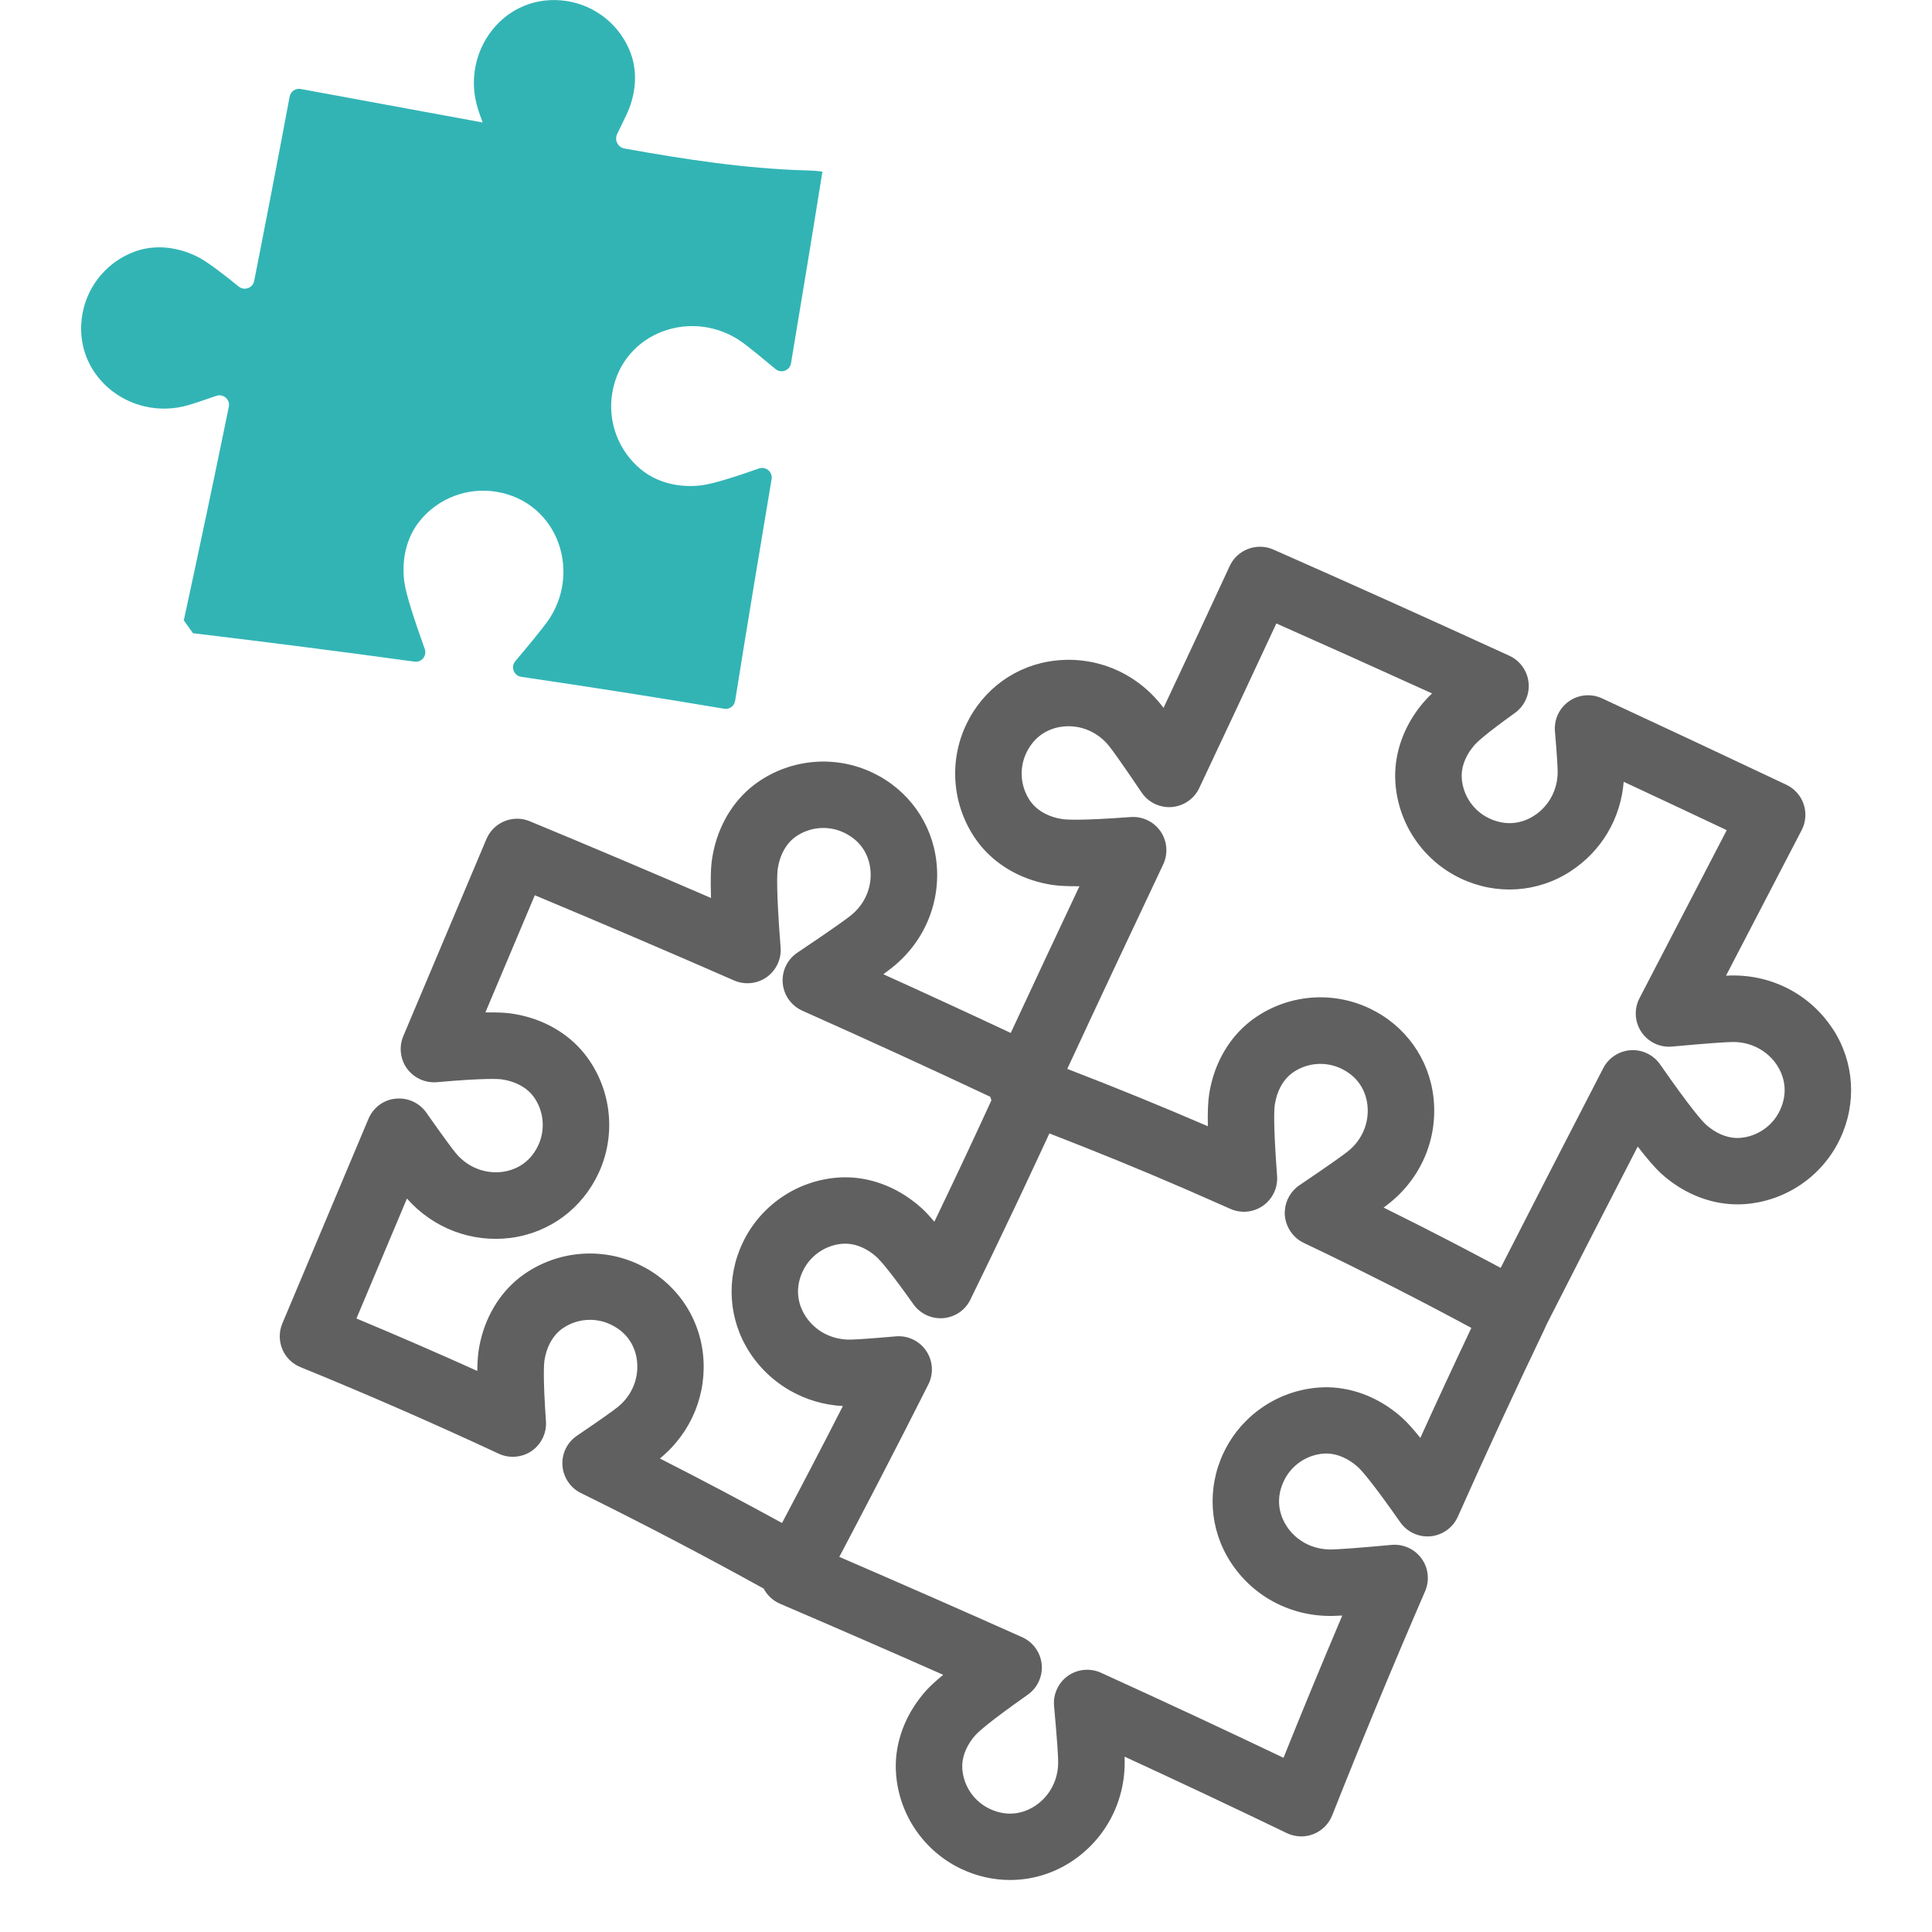
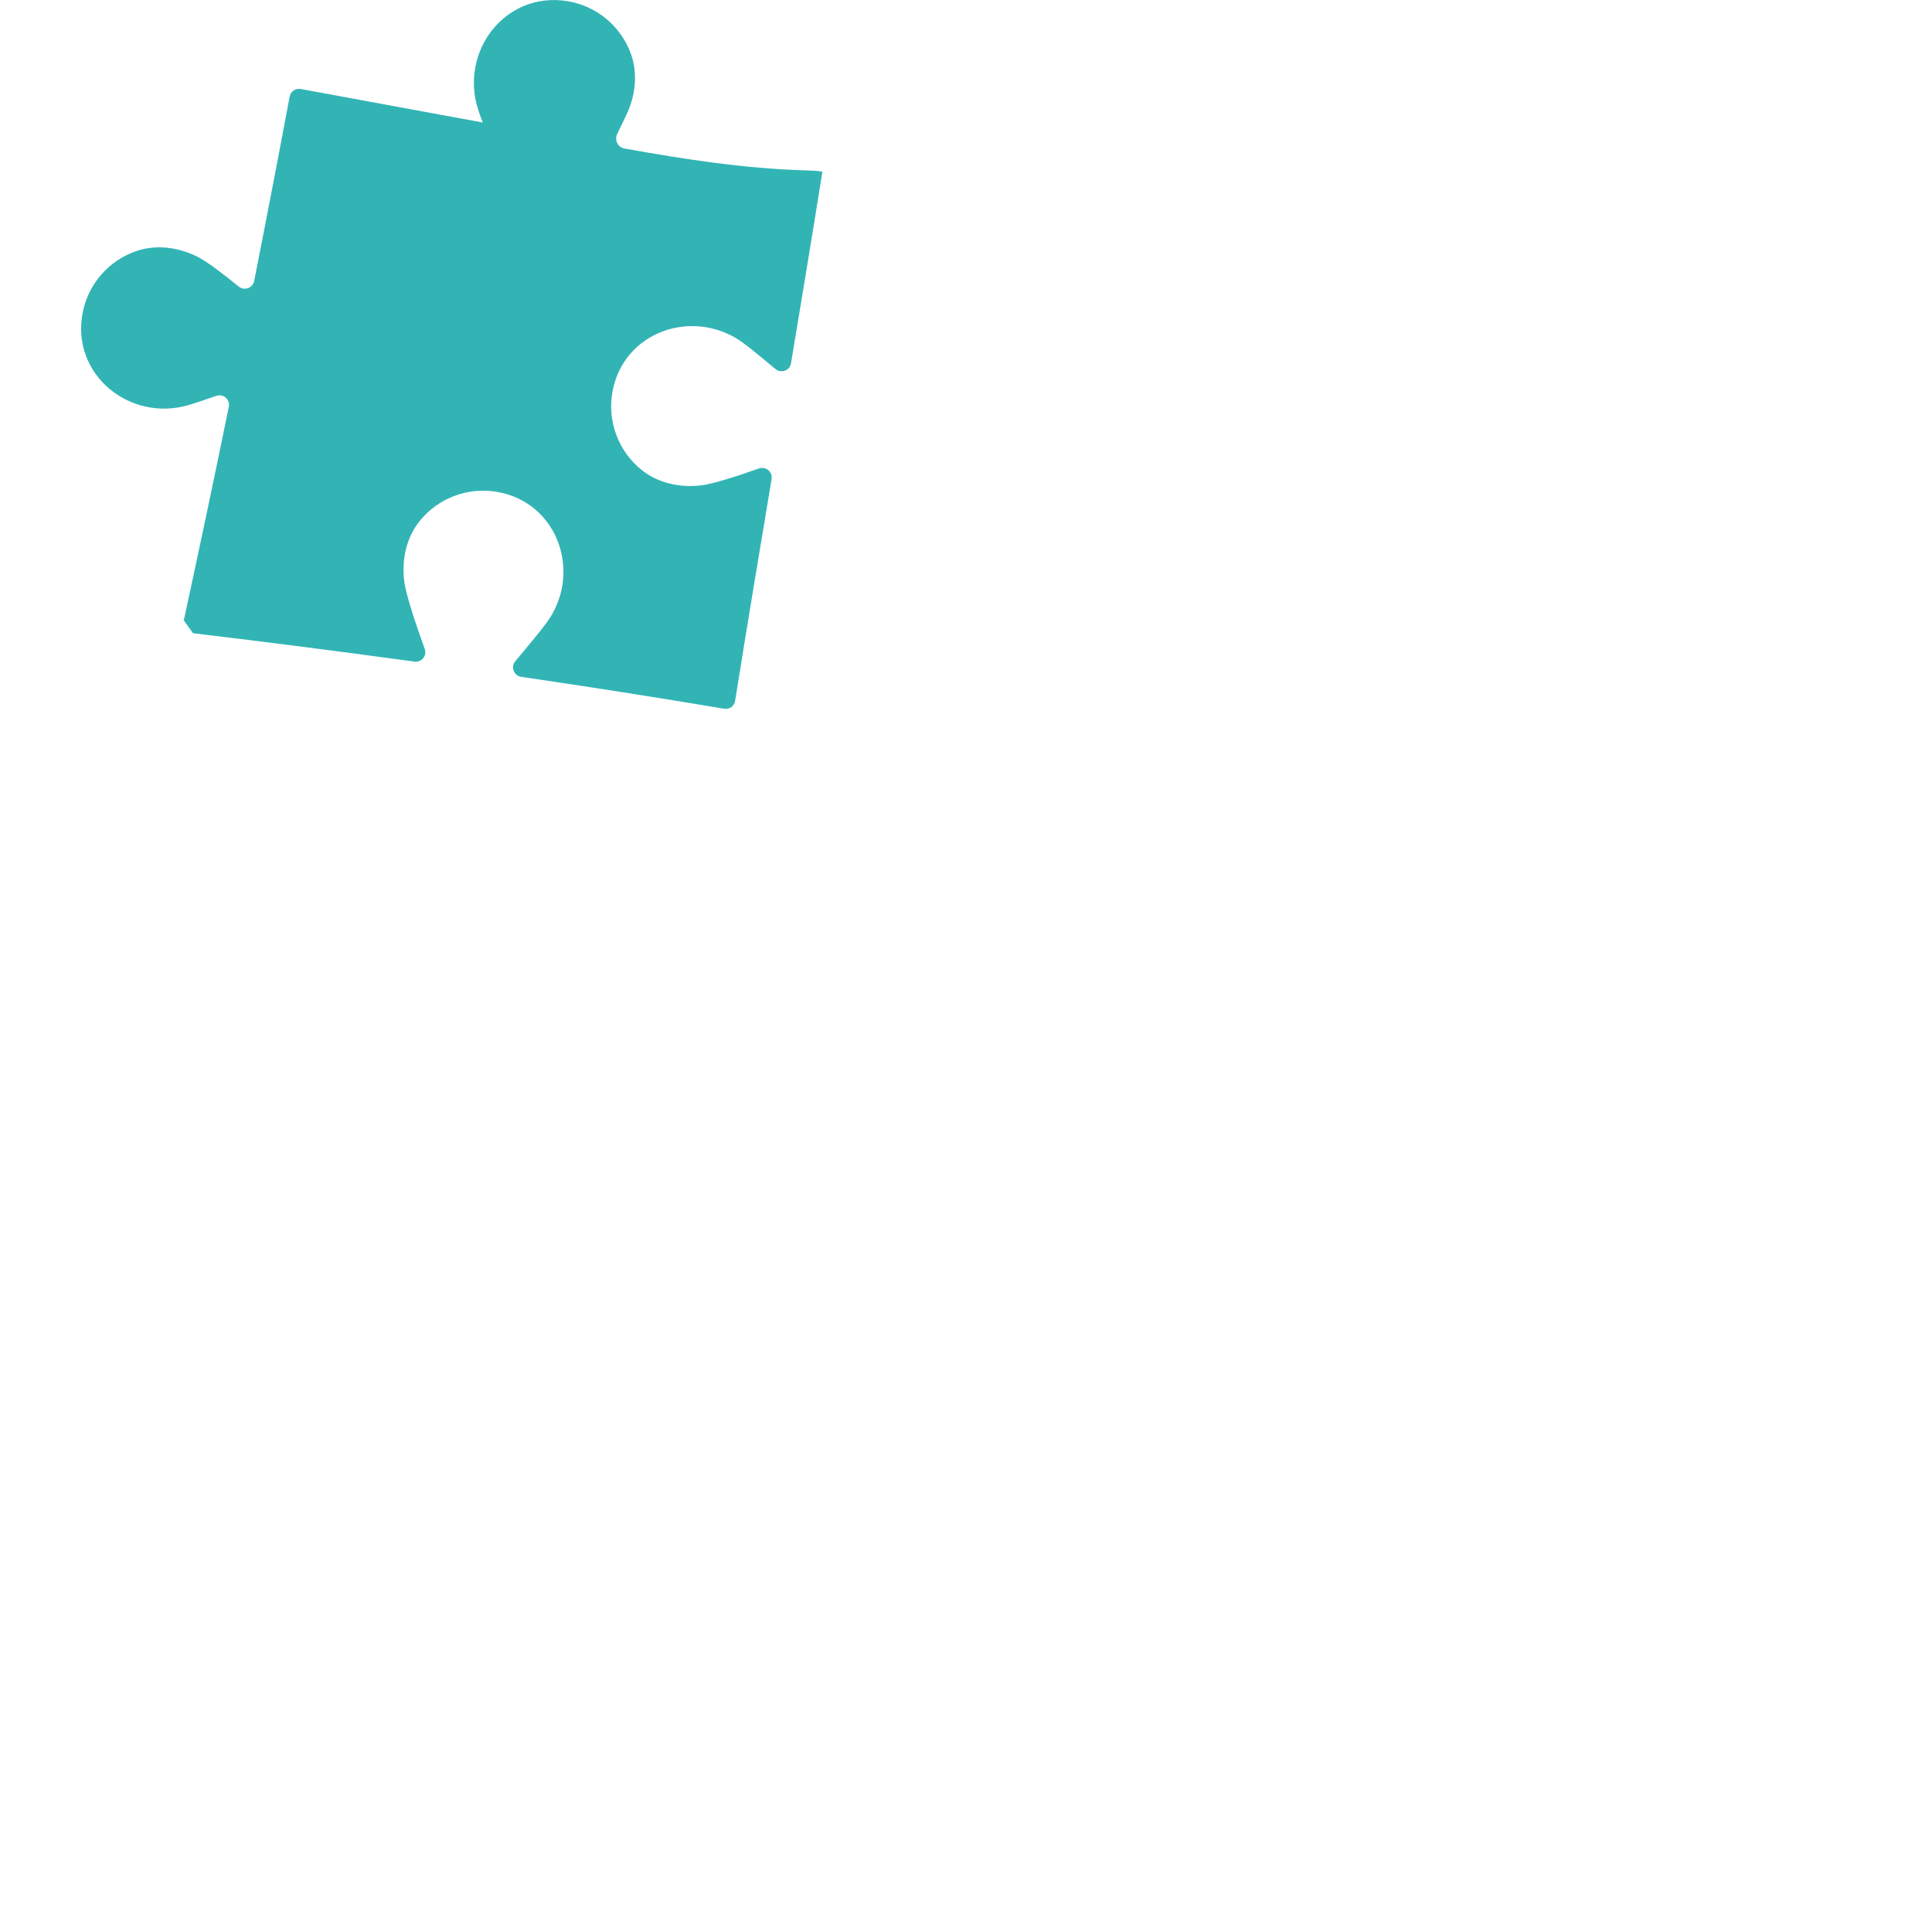
<svg xmlns="http://www.w3.org/2000/svg" id="Calque_1" data-name="Calque 1" viewBox="0 0 500 500">
  <defs>
    <style> .cls-1 { fill: #616060; } .cls-2 { fill: #32b4b5; } </style>
  </defs>
-   <path class="cls-1" d="M474.37,266.38c-5.79-8.94-15.68-14.14-26.42-13.92-.37,0-.79.02-1.26.04,6.52-12.57,13.05-25.12,19.58-37.66,1.07-2.06,1.26-4.51.52-6.71-.74-2.2-2.37-4.03-4.47-5.03-16.29-7.71-32.34-15.23-47.72-22.37-2.77-1.28-6.05-1-8.55.76-2.5,1.75-3.9,4.73-3.63,7.78.53,6.21.67,8.97.7,10.19.1,4.75-2.17,9.1-6.07,11.63-2.07,1.34-6.33,3.22-11.65.7-4.06-1.92-6.78-5.9-7.1-10.38-.18-2.57.76-5.34,2.65-7.8.25-.32.5-.63.78-.94.58-.64,2.74-2.71,10.33-8.16,2.48-1.78,3.84-4.78,3.54-7.81-.3-3.04-2.2-5.72-4.98-6.99-21.69-9.94-41.67-18.93-61.09-27.49-4.26-1.88-9.33.03-11.28,4.26-5.08,11-10.69,23.02-17.13,36.72-.16-.21-.31-.41-.45-.59-6.63-8.47-16.92-12.84-27.49-11.66-10.07,1.1-18.71,7.28-23.11,16.53-4.6,9.65-3.62,21.08,2.54,29.83,3.91,5.54,9.98,9.52,17.08,11.19.82.2,1.68.36,2.55.5,1.71.27,4.06.38,7.12.36-5.42,11.51-11.58,24.61-17.78,37.97-10.6-4.98-21.65-10.07-32.98-15.2.84-.61,1.54-1.13,2.08-1.56,8.47-6.63,12.84-16.91,11.67-27.49-1.11-10.08-7.29-18.72-16.53-23.11-9.65-4.6-21.08-3.62-29.83,2.54-5.54,3.91-9.52,9.99-11.2,17.13-.19.83-.35,1.65-.49,2.5-.36,2.29-.45,5.57-.29,10.26-15.32-6.63-31.09-13.31-46.9-19.86-4.35-1.81-9.38.25-11.22,4.6-6.62,15.66-13.21,31.3-19.8,46.93l-1.72,4.09c-1.17,2.76-.79,5.99.98,8.41,1.77,2.42,4.74,3.76,7.71,3.5,12.44-1.1,15.94-.84,16.71-.74.41.06.82.13,1.23.22,3.04.66,5.55,2.17,7.07,4.24,2.65,3.63,3.14,8.42,1.28,12.51-2.43,5.33-6.9,6.66-9.34,6.98-4.61.59-9.15-1.27-12.14-4.96-.9-1.11-2.93-3.81-7.54-10.37-1.8-2.56-4.85-3.93-7.95-3.61-3.1.29-5.78,2.29-7.02,5.21l-22.29,52.96c-.89,2.1-.89,4.52-.02,6.63.89,2.14,2.56,3.8,4.7,4.67,17.09,6.96,34.36,14.5,51.32,22.41,2.74,1.28,6,1.01,8.51-.7,2.5-1.72,3.92-4.66,3.71-7.68-.79-11.39-.53-14.84-.38-15.8.06-.4.14-.8.23-1.19.71-3.04,2.27-5.52,4.37-7,3.67-2.59,8.47-3,12.53-1.07,5.31,2.52,6.55,7.01,6.82,9.46.51,4.59-1.4,9.07-5.11,12l-.08.06c-1.12.87-3.82,2.84-10.36,7.27-2.53,1.71-3.97,4.67-3.75,7.71.21,3.04,2.04,5.77,4.78,7.12,15.96,7.86,31.84,16.18,47.29,24.72.91,1.73,2.39,3.13,4.21,3.91,14.31,6.14,28.52,12.33,42.26,18.41-1.93,1.59-3.37,2.92-4.39,4.04-.6.66-1.15,1.33-1.65,1.99-4.46,5.81-6.66,12.73-6.17,19.5.75,10.67,7.23,20.14,16.9,24.71,4.04,1.91,8.34,2.86,12.61,2.86,5.5,0,10.95-1.57,15.74-4.67,8.94-5.79,14.14-15.67,13.92-26.42,0-.25-.01-.53-.02-.83,14.8,6.82,28.54,13.3,41.99,19.79,1.69.81,3.63,1.05,5.46.68h0c.48-.1.95-.24,1.41-.42,2.22-.87,3.99-2.63,4.87-4.85,7.54-19.05,15.63-38.57,24.05-58.02,1.2-2.77.85-6.02-.93-8.46-1.77-2.45-4.74-3.8-7.75-3.52-9.87.91-13.91,1.15-15.56,1.18-4.76.08-9.11-2.17-11.63-6.07-1.34-2.07-3.21-6.33-.7-11.64,1.93-4.07,5.9-6.79,10.38-7.1,2.57-.18,5.34.77,7.82,2.67.31.24.62.49.93.77.97.87,3.7,3.9,11,14.33,1.77,2.53,4.79,3.92,7.87,3.63,3.08-.3,5.77-2.24,7.03-5.06,7.4-16.6,14.99-33.02,22.55-48.8.12-.25.22-.5.32-.76,7.16-14.1,14.71-28.84,23.69-46.24,2.58,3.35,4.56,5.61,6.19,7.09.66.6,1.33,1.15,1.97,1.64,5.81,4.46,12.74,6.65,19.49,6.17,10.67-.76,20.14-7.23,24.71-16.89,4.38-9.25,3.7-19.85-1.81-28.36ZM429.63,275.46c-1.71-2.46-4.62-3.86-7.62-3.67-3,.2-5.71,1.98-7.08,4.63-9.89,19.14-18.59,36.07-26.56,51.71-.37-.2-.75-.4-1.12-.6-.59-.32-1.19-.63-1.78-.95-2.35-1.25-4.7-2.5-7.07-3.73-.79-.42-1.59-.83-2.38-1.24-2.27-1.18-4.53-2.34-6.81-3.5-.74-.38-1.48-.76-2.22-1.13-2.97-1.5-5.94-2.99-8.91-4.46.47-.35.88-.66,1.24-.94,8.47-6.63,12.84-16.91,11.67-27.49-1.11-10.08-7.29-18.72-16.53-23.11-9.66-4.6-21.08-3.63-29.83,2.54-5.55,3.91-9.52,9.97-11.2,17.09-.2.81-.36,1.67-.5,2.55-.3,1.94-.41,4.66-.34,8.31-12-5.18-24.23-10.17-36.38-14.84,8.08-17.42,16.35-34.98,24.83-52.93,1.3-2.76,1.04-6.03-.69-8.54-1.72-2.51-4.67-3.93-7.72-3.71-12.45.92-16.47.72-17.76.52-.39-.06-.78-.14-1.2-.23-3.03-.71-5.51-2.26-6.99-4.36-2.59-3.67-3-8.48-1.07-12.53,2.52-5.29,7.01-6.55,9.46-6.82,4.62-.51,9.13,1.42,12.06,5.17.95,1.21,3.16,4.25,8.32,11.9,1.73,2.56,4.72,4,7.79,3.76,3.08-.24,5.81-2.12,7.12-4.91,5.44-11.54,12.61-26.78,19.96-42.6,13.01,5.77,26.21,11.7,40.3,18.11-.65.6-1.19,1.16-1.66,1.68-.56.62-1.12,1.29-1.66,1.99-4.46,5.81-6.65,12.73-6.17,19.49.75,10.67,7.23,20.14,16.9,24.72,9.25,4.38,19.85,3.7,28.36-1.81,8.04-5.21,13.05-13.64,13.82-23.21,8.78,4.1,17.69,8.28,26.67,12.52-7.53,14.48-15.06,28.98-22.58,43.49-1.45,2.79-1.26,6.15.5,8.76,1.76,2.61,4.8,4.05,7.92,3.76,9.88-.91,13.93-1.15,15.58-1.18,4.71-.1,9.1,2.17,11.63,6.07,1.34,2.07,3.21,6.34.7,11.65-1.92,4.05-5.9,6.77-10.38,7.1-2.57.18-5.34-.77-7.82-2.67-.32-.25-.63-.5-.92-.77-1.03-.93-3.94-4.19-11.87-15.58ZM316.68,375.93c-4.38,9.25-3.7,19.85,1.81,28.35,5.79,8.94,15.67,14.13,26.43,13.92.67-.01,1.5-.05,2.46-.1-5.25,12.37-10.37,24.75-15.21,36.82-15-7.17-30.46-14.37-47.25-22.02-2.78-1.26-6.05-.95-8.54.81-2.49,1.77-3.87,4.75-3.59,7.79.83,9.08,1.04,12.78,1.06,14.29v.08c.08,4.73-2.19,9.05-6.07,11.56-2.07,1.34-6.34,3.21-11.64.7-4.06-1.92-6.78-5.9-7.1-10.38-.18-2.56.77-5.34,2.67-7.82.24-.31.49-.62.77-.92.68-.76,3.35-3.28,13.49-10.41,2.53-1.77,3.91-4.79,3.62-7.86-.3-3.07-2.23-5.77-5.05-7.03-15.09-6.75-31.01-13.74-47.33-20.79.89-1.68,1.77-3.37,2.66-5.06.34-.65.69-1.31,1.03-1.96,1.79-3.4,3.57-6.8,5.33-10.21.47-.9.94-1.8,1.4-2.7,1.69-3.26,3.36-6.52,5.03-9.77.47-.91.94-1.83,1.41-2.74,2.08-4.08,4.15-8.16,6.19-12.2,1.4-2.78,1.18-6.11-.57-8.69-1.75-2.58-4.75-4.01-7.87-3.74-7.26.64-10.39.81-11.73.84-4.76.08-9.11-2.17-11.63-6.07-1.34-2.07-3.21-6.33-.7-11.64,1.93-4.07,5.91-6.79,10.38-7.1,2.57-.18,5.34.76,7.8,2.66.33.25.64.51.95.79.09.08.2.19.34.33,1.01,1.02,3.5,3.89,9.16,11.88,1.75,2.46,4.69,3.84,7.71,3.6,3.06-.26,5.69-2.05,7.03-4.79,1.93-3.94,3.85-7.91,5.77-11.89.44-.91.87-1.83,1.31-2.74,1.48-3.08,2.95-6.16,4.41-9.24.5-1.06,1-2.12,1.5-3.17,1.42-3,2.82-6.01,4.22-9.01.46-.99.92-1.97,1.37-2.95.62-1.34,1.25-2.68,1.87-4.02,11.72,4.53,23.37,9.29,34.77,14.22.48.21.95.41,1.43.62,3.57,1.55,7.11,3.11,10.63,4.68,2.76,1.24,6.01.93,8.46-.81,2.47-1.73,3.86-4.67,3.64-7.68-.98-13.02-.79-17.22-.58-18.56.06-.39.14-.78.24-1.2.71-3.03,2.26-5.51,4.37-6.99,3.66-2.59,8.46-3,12.53-1.07,5.31,2.52,6.55,7.01,6.82,9.46.51,4.62-1.42,9.12-5.17,12.06-1.03.8-4.01,3-12.43,8.68-2.24,1.51-3.62,3.97-3.78,6.63-.02.38-.02.76,0,1.15.09,1.27.48,2.47,1.08,3.54.86,1.54,2.17,2.81,3.8,3.59,3.96,1.88,7.92,3.8,11.86,5.75,1.41.7,2.82,1.41,4.23,2.11,2.54,1.27,5.08,2.54,7.61,3.82,1.63.83,3.26,1.68,4.89,2.52,2.33,1.2,4.66,2.41,6.97,3.64,1.63.86,3.26,1.73,4.89,2.59.98.53,1.96,1.06,2.94,1.59-4.46,9.42-8.9,18.99-13.2,28.46-1.9-2.36-3.44-4.07-4.72-5.22-.65-.59-1.32-1.15-1.99-1.65-5.81-4.46-12.74-6.65-19.5-6.17-10.67.76-20.14,7.23-24.71,16.9ZM155.01,303.4c4.43-9.73,3.26-21.14-3.05-29.78-4-5.47-10.14-9.35-17.29-10.9-.83-.18-1.66-.33-2.55-.45-1.61-.22-3.75-.3-6.5-.25l.68-1.62c4.03-9.56,8.07-19.13,12.11-28.71,17.42,7.28,34.78,14.7,51.59,22.06,2.75,1.2,5.98.87,8.43-.87,2.45-1.75,3.83-4.69,3.59-7.68-1.18-15.04-.91-19.29-.73-20.42.07-.42.15-.85.24-1.24.71-3.03,2.26-5.51,4.37-6.99,3.67-2.59,8.48-3,12.53-1.06,5.31,2.52,6.55,7.01,6.82,9.46.51,4.62-1.42,9.12-5.17,12.06-1.33,1.05-4.8,3.55-13.74,9.55-2.59,1.75-4.04,4.76-3.77,7.88.27,3.12,2.21,5.84,5.06,7.12,16.81,7.5,33.16,14.99,48.63,22.27.09.3.19.59.3.87,0,.01.01.03.02.04-.09.19-.18.38-.26.58-.86,1.87-1.73,3.75-2.6,5.63-.43.92-.85,1.84-1.28,2.76-.89,1.92-1.79,3.84-2.69,5.76-.42.89-.84,1.79-1.26,2.68-.92,1.95-1.84,3.9-2.77,5.85-.31.66-.63,1.32-.95,1.99-.98,2.06-1.97,4.13-2.96,6.19-1.3-1.54-2.42-2.74-3.42-3.63-.65-.58-1.31-1.13-1.97-1.63-5.81-4.46-12.74-6.65-19.5-6.17-10.67.76-20.14,7.23-24.72,16.9-4.38,9.25-3.7,19.85,1.81,28.35,2.98,4.6,7.1,8.24,11.88,10.64.4.2.8.38,1.21.57.16.07.33.16.49.23.32.14.65.26.97.38.23.09.46.19.7.28.43.16.88.3,1.32.43.13.04.26.09.39.13.29.09.59.16.89.23.29.08.57.16.86.23.14.03.28.06.43.09.45.1.9.2,1.35.27.07.01.13.02.2.03,1.13.19,2.28.32,3.44.38-.81,1.59-1.63,3.18-2.45,4.77-.56,1.09-1.11,2.17-1.67,3.26-.93,1.81-1.87,3.62-2.82,5.43-.52,1.01-1.05,2.01-1.57,3.02-.99,1.89-1.98,3.79-2.97,5.68-.38.72-.75,1.43-1.13,2.14-1.05,1.99-2.09,3.98-3.14,5.96-10.39-5.69-21.01-11.3-31.61-16.69,8.13-6.64,12.29-16.71,11.15-27.07-1.11-10.08-7.29-18.72-16.53-23.11-9.66-4.59-21.08-3.62-29.83,2.54-5.54,3.9-9.52,9.98-11.2,17.12-.19.81-.36,1.66-.49,2.52-.21,1.39-.33,3.14-.36,5.34-10.34-4.67-20.85-9.23-31.27-13.57l13.07-31.05c6.77,7.68,16.74,11.48,26.84,10.19,10.06-1.31,18.59-7.63,22.82-16.92Z" />
  <path class="cls-2" d="M49.9,163.87c19.15,2.29,38.28,4.74,57.38,7.36,1.83.25,3.27-1.53,2.65-3.27-2.6-7.22-4.91-14.22-5.32-17.59-.08-.63-.13-1.26-.16-1.89-.21-4.9,1.08-9.85,4.22-13.71,4.78-5.89,12.42-8.76,19.9-7.49,16.01,2.73,22.16,21.21,12.93,33.82-1.48,2.02-4.62,5.84-8.15,10.03-1.24,1.48-.38,3.74,1.53,4.03,17.55,2.58,35.06,5.32,52.54,8.26,1.35.23,2.61-.68,2.83-2.03,3.04-19.08,6.22-38.16,9.44-57.4.31-1.86-1.49-3.37-3.27-2.75-6.21,2.19-11.93,4-14.87,4.36-.63.08-1.26.13-1.89.16-4.9.21-9.85-1.08-13.71-4.22-5.89-4.78-8.76-12.42-7.49-19.9,2.73-16.01,21.21-22.16,33.82-12.93,1.75,1.28,4.87,3.83,8.41,6.79,1.46,1.22,3.7.41,4.02-1.47,2.72-16.32,5.45-32.82,8.13-49.6-1.46-.25-2.99-.3-4.48-.34-15.7-.46-31.25-2.88-46.73-5.65-1.72-.31-2.67-2.17-1.91-3.75l2.36-4.9c.27-.57.52-1.15.75-1.74,1.76-4.58,2.11-9.68.37-14.34-2.66-7.1-8.98-12.26-16.47-13.43-16.04-2.51-27.76,13.04-23.03,27.94.28.88.7,2.08,1.22,3.48-15.7-2.89-31.4-5.78-47.1-8.67-1.33-.25-2.61.63-2.86,1.97-2.98,15.92-6.04,31.82-9.18,47.71-.36,1.84-2.56,2.62-4.01,1.44-4.29-3.49-8.16-6.41-10.44-7.59-.56-.29-1.14-.56-1.72-.8-4.53-1.9-9.62-2.39-14.33-.79-7.18,2.45-12.52,8.62-13.91,16.08-2.98,15.96,12.23,28.13,27.26,23.83,1.6-.46,4.23-1.34,7.33-2.43,1.81-.64,3.65.95,3.26,2.83-3.78,18.45-7.66,36.87-11.65,55.27.95,1.33,1.42,1.99,2.37,3.32Z" />
</svg>